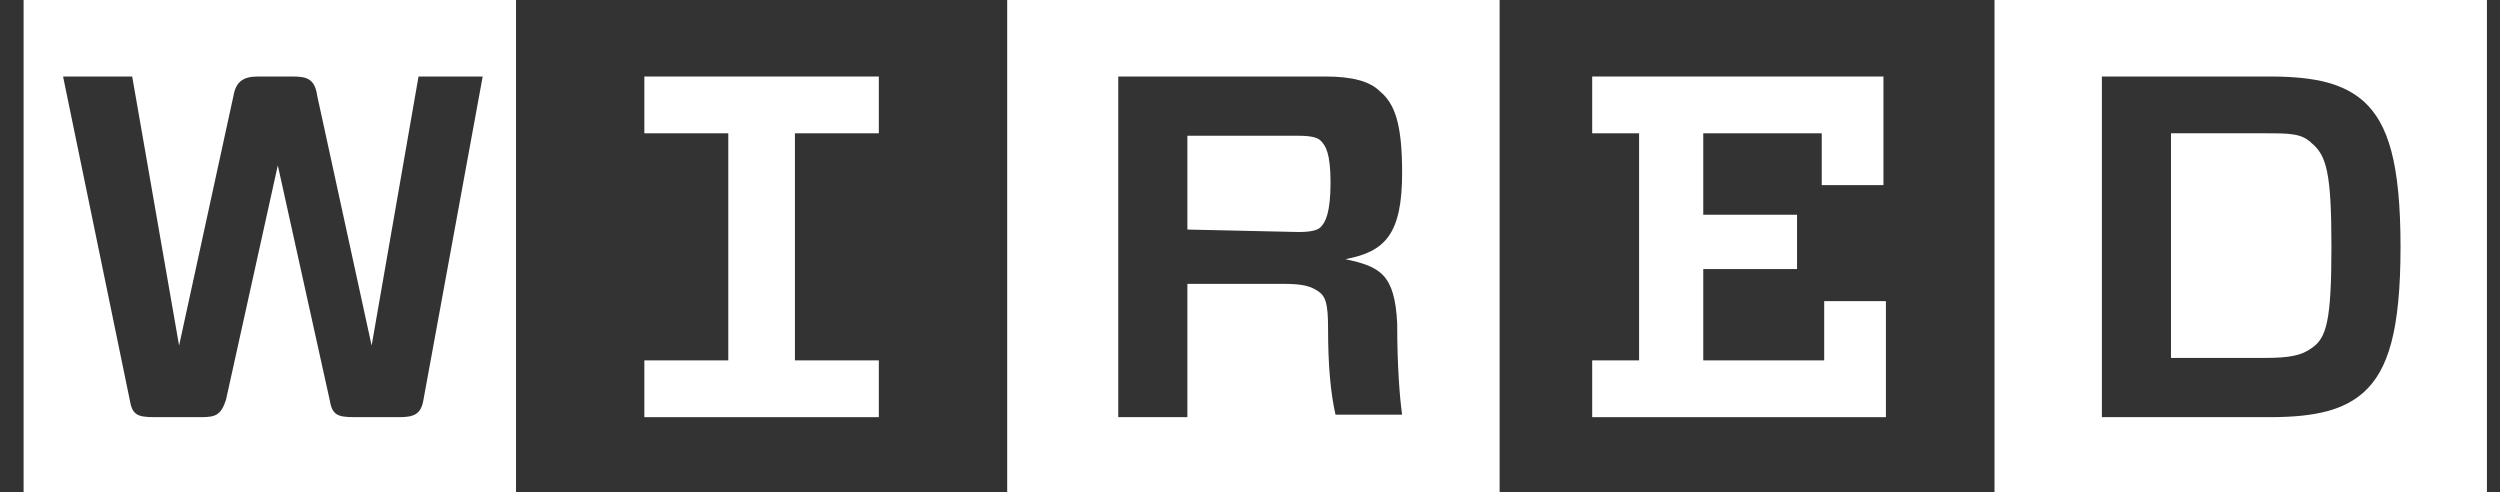
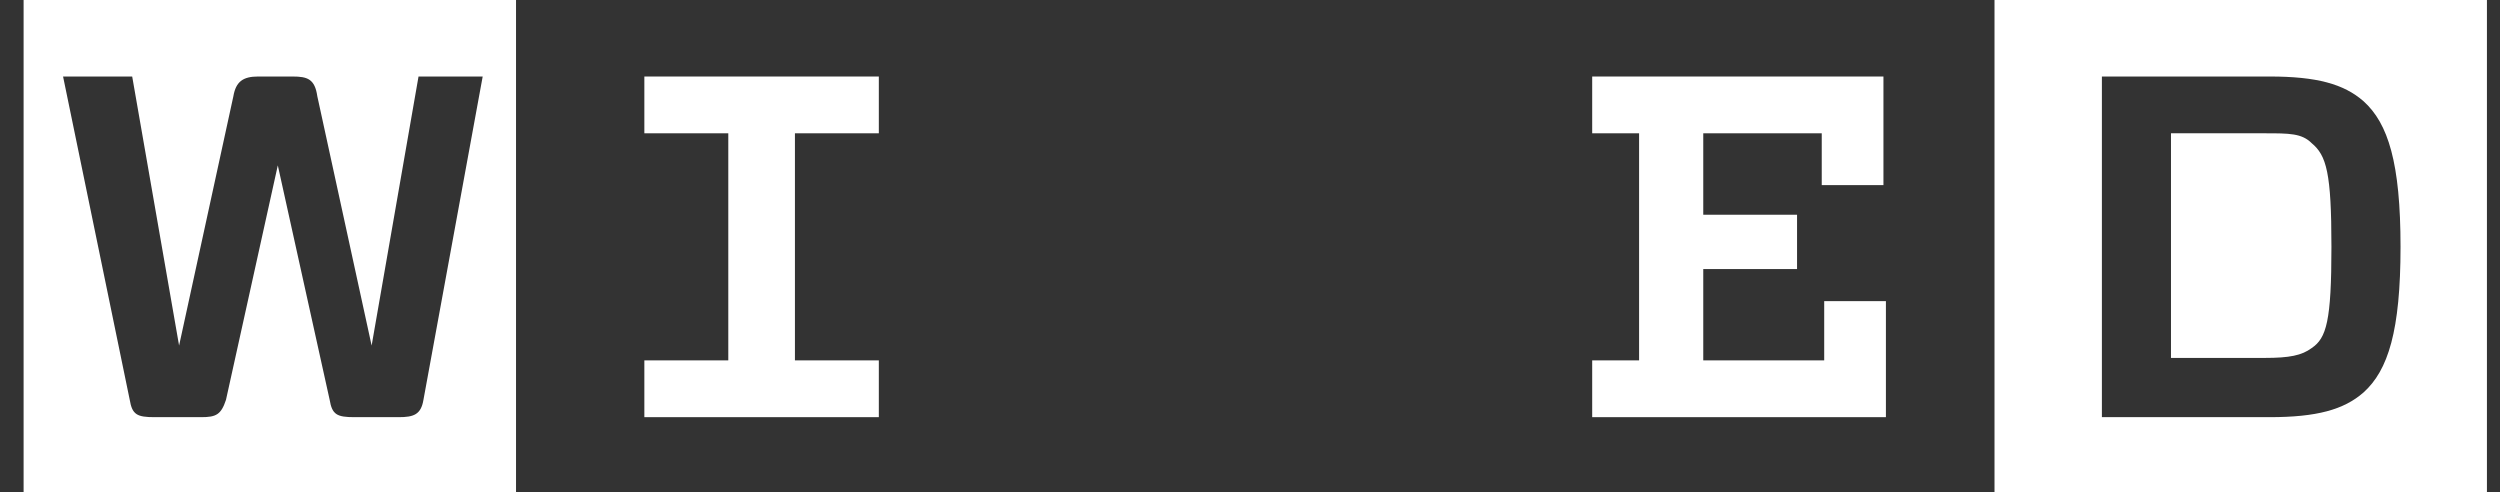
<svg xmlns="http://www.w3.org/2000/svg" width="66" height="13" viewBox="0 0 66 13" fill="white">
  <rect x="0" y="0" width="66" height="13" fill="#333333" stroke="none" />
-   <path d="M55.49 2.02V11.013H59.921C61.159 11.013 61.876 10.817 62.397 10.361C63.048 9.775 63.374 8.732 63.374 6.516C63.374 4.301 63.048 3.258 62.397 2.672C61.876 2.216 61.159 2.02 59.921 2.02H55.49ZM61.55 6.516C61.55 8.471 61.419 8.927 61.029 9.188C60.768 9.384 60.442 9.449 59.79 9.449H57.314V3.519H59.79C60.442 3.519 60.768 3.519 61.029 3.78C61.419 4.105 61.55 4.562 61.55 6.516ZM65.655 13H52.655V0H65.655V13Z" />
+   <path d="M55.49 2.02V11.013H59.921C61.159 11.013 61.876 10.817 62.397 10.361C63.048 9.775 63.374 8.732 63.374 6.516C63.374 4.301 63.048 3.258 62.397 2.672C61.876 2.216 61.159 2.02 59.921 2.02H55.49ZM61.55 6.516C61.55 8.471 61.419 8.927 61.029 9.188C60.768 9.384 60.442 9.449 59.79 9.449H57.314V3.519H59.79C60.442 3.519 60.768 3.519 61.029 3.78C61.419 4.105 61.55 4.562 61.55 6.516ZM65.655 13H52.655V0H65.655Z" />
  <path d="M42.034 3.519V2.02H49.723V4.887H48.094V3.519H44.966V5.669H47.442V7.103H44.966V9.514H48.159V7.95H49.788V11.013H42.034V9.514H43.272V3.519H42.034Z" />
-   <path d="M35.061 8.667C35.061 9.644 35.126 10.361 35.257 10.947H37.016C36.951 10.491 36.886 9.644 36.886 8.536C36.821 7.233 36.43 7.038 35.517 6.842C36.56 6.647 37.016 6.191 37.016 4.562C37.016 3.258 36.821 2.737 36.43 2.411C36.169 2.151 35.713 2.02 34.996 2.02H29.522V11.013H31.347V7.494H33.888C34.41 7.494 34.605 7.559 34.8 7.689C34.996 7.82 35.061 8.015 35.061 8.667ZM31.347 6.06V3.584H34.279C34.67 3.584 34.8 3.649 34.866 3.714C34.996 3.845 35.126 4.04 35.126 4.822C35.126 5.604 34.996 5.865 34.866 5.995C34.8 6.06 34.67 6.125 34.279 6.125L31.347 6.06ZM39.623 13H26.59V0H39.59V13H39.623Z" />
  <path d="M23.201 9.514V11.013H17.011V9.514H19.227V3.519H17.011V2.02H23.201V3.519H20.986V9.514H23.201Z" />
  <path d="M12.743 2.02H11.049L9.811 9.123L8.377 2.541C8.312 2.085 8.116 2.02 7.725 2.02H6.813C6.422 2.02 6.227 2.151 6.161 2.541L4.728 9.123L3.49 2.02H1.665L3.425 10.556C3.49 10.947 3.62 11.013 4.076 11.013H5.314C5.705 11.013 5.836 10.947 5.966 10.556L7.334 4.366L8.703 10.556C8.768 10.947 8.898 11.013 9.354 11.013H10.527C10.918 11.013 11.114 10.947 11.179 10.556L12.743 2.02ZM13.655 13H0.623V0H13.623V13H13.655Z" />
</svg>